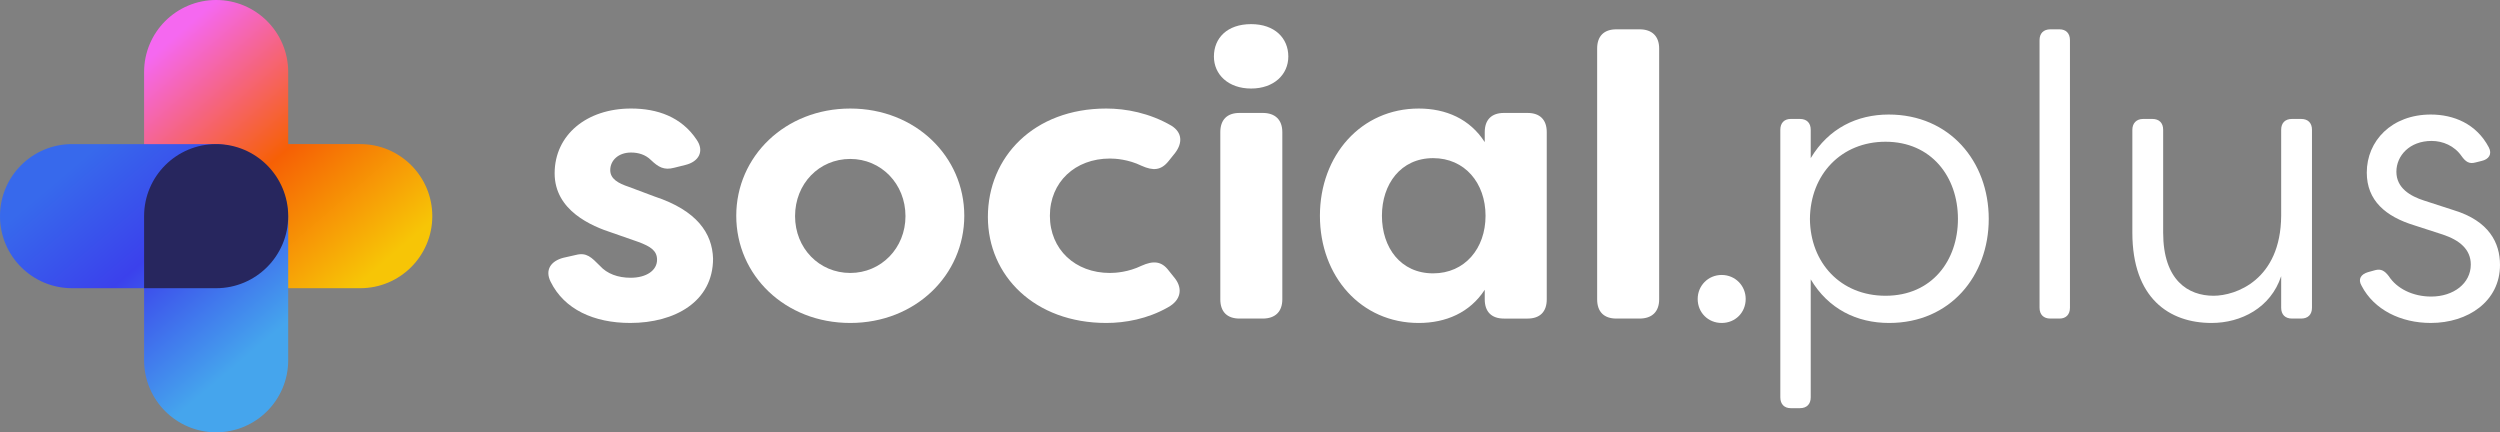
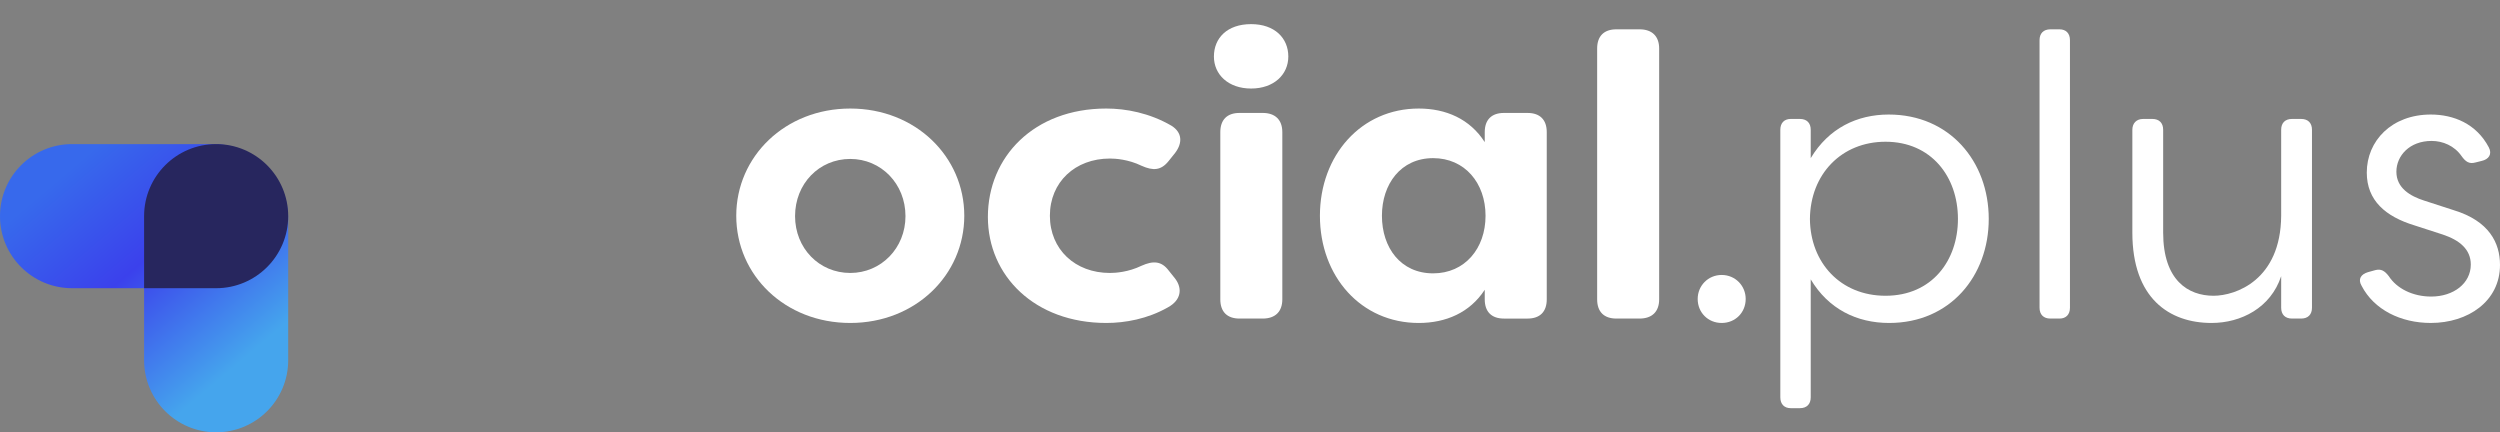
<svg xmlns="http://www.w3.org/2000/svg" id="Layer_1" data-name="Layer 1" viewBox="0 0 2255.256 389.979">
  <rect x="0" y="0" width="2255.256" height="389.979" fill="#808080" stroke="none" />
  <defs>
    <style>
      .cls-1 {
        fill: url(#linear-gradient-2);
      }

      .cls-2 {
        fill: url(#linear-gradient);
      }

      .cls-3 {
        fill: #fff;
      }

      .cls-4 {
        fill: #27265e;
      }
    </style>
    <linearGradient id="linear-gradient" x1="125.803" y1="60.749" x2="307.713" y2="270.341" gradientUnits="userSpaceOnUse">
      <stop offset="0" stop-color="#f568f0" />
      <stop offset=".516" stop-color="#f66005" />
      <stop offset="1" stop-color="#f7c506" />
    </linearGradient>
    <linearGradient id="linear-gradient-2" x1="62.834" y1="116.6" x2="247.38" y2="334.101" gradientUnits="userSpaceOnUse">
      <stop offset=".097" stop-color="#3769ec" />
      <stop offset=".469" stop-color="#3b41ec" />
      <stop offset=".91" stop-color="#45a5ed" />
    </linearGradient>
  </defs>
  <g>
-     <path class="cls-2" d="M324.981,129.992h-64.996v-64.996C259.986,29.1,230.886,0,194.989,0h-0c-35.897,0-64.997,29.1-64.997,64.997v194.989h194.989c35.897,0,64.997-29.1,64.997-64.997h0c0-35.897-29.1-64.997-64.997-64.997Z" />
    <path class="cls-1" d="M129.992,129.993l-64.996-0c-35.897-0-64.997,29.1-64.997,64.997v0c0,35.897,29.1,64.997,64.997,64.997l64.996-0v64.996c0,35.897,29.1,64.997,64.997,64.997h0c35.897 0,64.997-29.1,64.997-64.997l0-64.996v-62.59c0-37.226-30.178-67.404-67.404-67.404h-62.589Z" />
    <path class="cls-4" d="M194.989,129.993h0c35.873,0,64.997,29.124,64.997,64.997v0c0,35.873-29.124,64.997-64.997,64.997h-64.997v-64.997c0-35.873,29.124-64.997,64.997-64.997Z" />
  </g>
  <g>
-     <path class="cls-3" d="M496.73,254.174c-5.413-10.826.361-18.766,11.548-21.653l11.188-2.526c9.744-2.526,14.074,2.166,21.653,9.744,6.496,7.218,16.24,10.826,27.788,10.826,14.074,0,23.818-6.496,23.818-16.24,0-7.939-5.413-11.909-17.323-16.24l-22.736-7.939c-19.127-6.135-52.328-20.209-52.328-53.772,0-34.645,28.871-58.463,68.929-58.463,23.818,0,45.471,7.579,59.185,28.149,7.218,10.466,1.804,19.849-10.105,22.736l-10.105,2.526c-9.383,2.526-14.435-.722-20.931-6.857-5.052-5.052-11.548-6.857-18.044-6.857-11.548,0-18.766,7.218-18.766,15.879,0,7.939,7.218,11.909,16.962,15.157l23.097,8.661c38.254,12.631,51.968,33.202,52.689,55.938,0,38.976-34.645,58.103-74.703,58.103-32.841,0-59.546-12.27-71.816-37.171Z" />
    <path class="cls-3" d="M664.179,194.628c0-53.411,44.028-96.717,102.852-96.717,58.825,0,102.853,43.306,102.853,96.717s-44.028,96.717-102.853,96.717c-58.824,0-102.852-42.945-102.852-96.717ZM816.833,194.989c0-29.232-22.014-51.606-49.802-51.606-28.149,0-49.802,22.375-49.802,51.606,0,28.871,21.653,51.246,49.802,51.246,27.789,0,49.802-22.375,49.802-51.246Z" />
    <path class="cls-3" d="M891.173,195.711c0-54.133,41.502-97.8,106.822-97.8,17.683,0,38.976,3.97,58.824,15.518,9.744,6.135,10.104,15.518,3.248,24.54l-5.774,7.218c-6.857,8.661-14.074,9.022-24.54,4.331-11.909-5.774-23.458-6.496-28.51-6.496-31.397,0-54.133,21.292-54.133,51.607s22.736,51.606,54.133,51.606c5.053,0,16.601-.722,28.51-6.496,10.466-4.692,18.044-4.331,24.54,4.331l5.774,7.218c6.856,9.022,5.413,19.488-6.496,25.983-18.405,10.466-38.615,14.075-55.576,14.075-64.599,0-106.822-42.584-106.822-95.635Z" />
    <path class="cls-3" d="M1095.072,50.996c0-16.601,11.909-29.232,33.562-29.232,21.292,0,33.562,12.631,33.562,29.232,0,16.24-12.992,28.871-33.562,28.871-20.57,0-33.562-12.631-33.562-28.871ZM1100.846,270.053V119.203c0-11.188,6.135-17.322,17.323-17.322h20.931c11.188,0,17.684,6.135,17.684,17.322v150.851c0,11.187-6.496,17.322-17.684,17.322h-20.931c-11.188,0-17.323-6.135-17.323-17.322Z" />
    <path class="cls-3" d="M1190.706,194.628c0-54.494,37.171-96.717,89.139-96.717,24.54,0,46.193,9.383,59.546,30.314v-9.022c0-11.188,6.135-17.322,17.322-17.322h21.292c11.187,0,17.322,6.135,17.322,17.322v150.851c0,11.187-6.135,17.322-17.322,17.322h-21.292c-11.188,0-17.322-6.135-17.322-17.322v-8.662c-13.353,20.571-35.006,29.954-59.546,29.954-51.967,0-89.139-41.863-89.139-96.717ZM1340.113,194.628c0-29.593-18.766-51.968-47.276-51.968-29.231,0-46.193,23.458-46.193,51.968,0,28.871,16.962,51.967,46.193,51.967,28.51,0,47.276-22.375,47.276-51.967Z" />
    <path class="cls-3" d="M1440.796,270.053V43.778c0-11.188,6.135-17.323,17.322-17.323h20.932c11.188,0,17.684,6.135,17.684,17.323v226.275c0,11.187-6.496,17.322-17.684,17.322h-20.932c-11.187,0-17.322-6.135-17.322-17.322Z" />
    <path class="cls-3" d="M1531.483,269.692c0-11.909,9.383-21.653,21.653-21.653,12.271,0,21.653,9.744,21.653,21.653,0,12.271-9.383,21.653-21.653,21.653-12.27,0-21.653-9.383-21.653-21.653Z" />
    <path class="cls-3" d="M1606.031,358.47V117.038c0-6.135,3.609-9.744,9.383-9.744h8.3c6.135,0,9.744,3.609,9.744,9.744v25.623c16.24-27.066,41.863-39.336,70.373-39.336,54.854,0,90.221,42.224,90.221,94.191,0,51.246-34.645,93.83-89.86,93.83-29.231,0-54.854-12.631-70.733-39.336v106.461c0,6.135-3.609,9.744-9.744,9.744h-8.3c-5.774,0-9.383-3.609-9.383-9.744ZM1766.264,197.515c0-38.254-24.179-69.651-65.32-69.651-39.697,0-67.846,29.231-68.207,69.651.361,39.697,27.788,69.29,68.207,69.29,41.863,0,65.32-31.758,65.32-69.29Z" />
    <path class="cls-3" d="M1839.881,277.632V36.199c0-6.135,3.609-9.744,9.744-9.744h8.301c5.774,0,9.383,3.609,9.383,9.744v241.432c0,6.135-3.609,9.744-9.383,9.744h-8.301c-6.135,0-9.744-3.609-9.744-9.744Z" />
    <path class="cls-3" d="M1923.602,209.785v-92.748c0-5.774,3.609-9.744,9.744-9.744h8.3c6.135,0,9.744,3.609,9.744,9.744v92.748c0,43.306,22.736,57.02,45.472,57.02,19.849,0,60.629-14.075,60.99-72.177v-77.59c0-6.135,3.609-9.744,9.744-9.744h8.3c6.135,0,9.744,3.609,9.744,9.744v160.594c0,6.135-3.609,9.744-9.744,9.744h-8.3c-6.135,0-9.744-3.609-9.744-9.744v-28.51c-9.383,28.51-36.089,42.224-62.794,42.224-38.254,0-71.455-22.375-71.455-81.56Z" />
    <path class="cls-3" d="M2130.389,257.783c-3.609-6.135-.361-10.465,5.774-12.27l6.496-1.804c5.414-1.444,8.662.722,12.271,5.413,7.217,11.188,21.653,18.405,38.253,18.405,20.21,0,35.728-11.909,35.728-28.871,0-13.713-10.105-22.014-25.262-27.066l-25.623-8.3c-25.984-7.939-42.946-22.375-42.946-47.637,0-28.51,22.375-52.329,57.742-52.329,20.571,0,41.141,8.3,52.329,29.593,3.248,6.135,0,10.827-6.496,12.27l-5.774,1.443c-5.414,1.444-8.661-.722-12.27-5.774-6.496-9.383-16.962-13.714-27.066-13.714-19.849,0-31.758,13.353-31.758,27.789,0,14.796,12.631,22.014,24.901,25.983l26.706,8.662c32.119,9.744,41.863,29.592,41.863,49.441,0,32.841-28.871,52.329-62.434,52.329-27.066,0-51.246-11.909-62.433-33.562Z" />
  </g>
</svg>